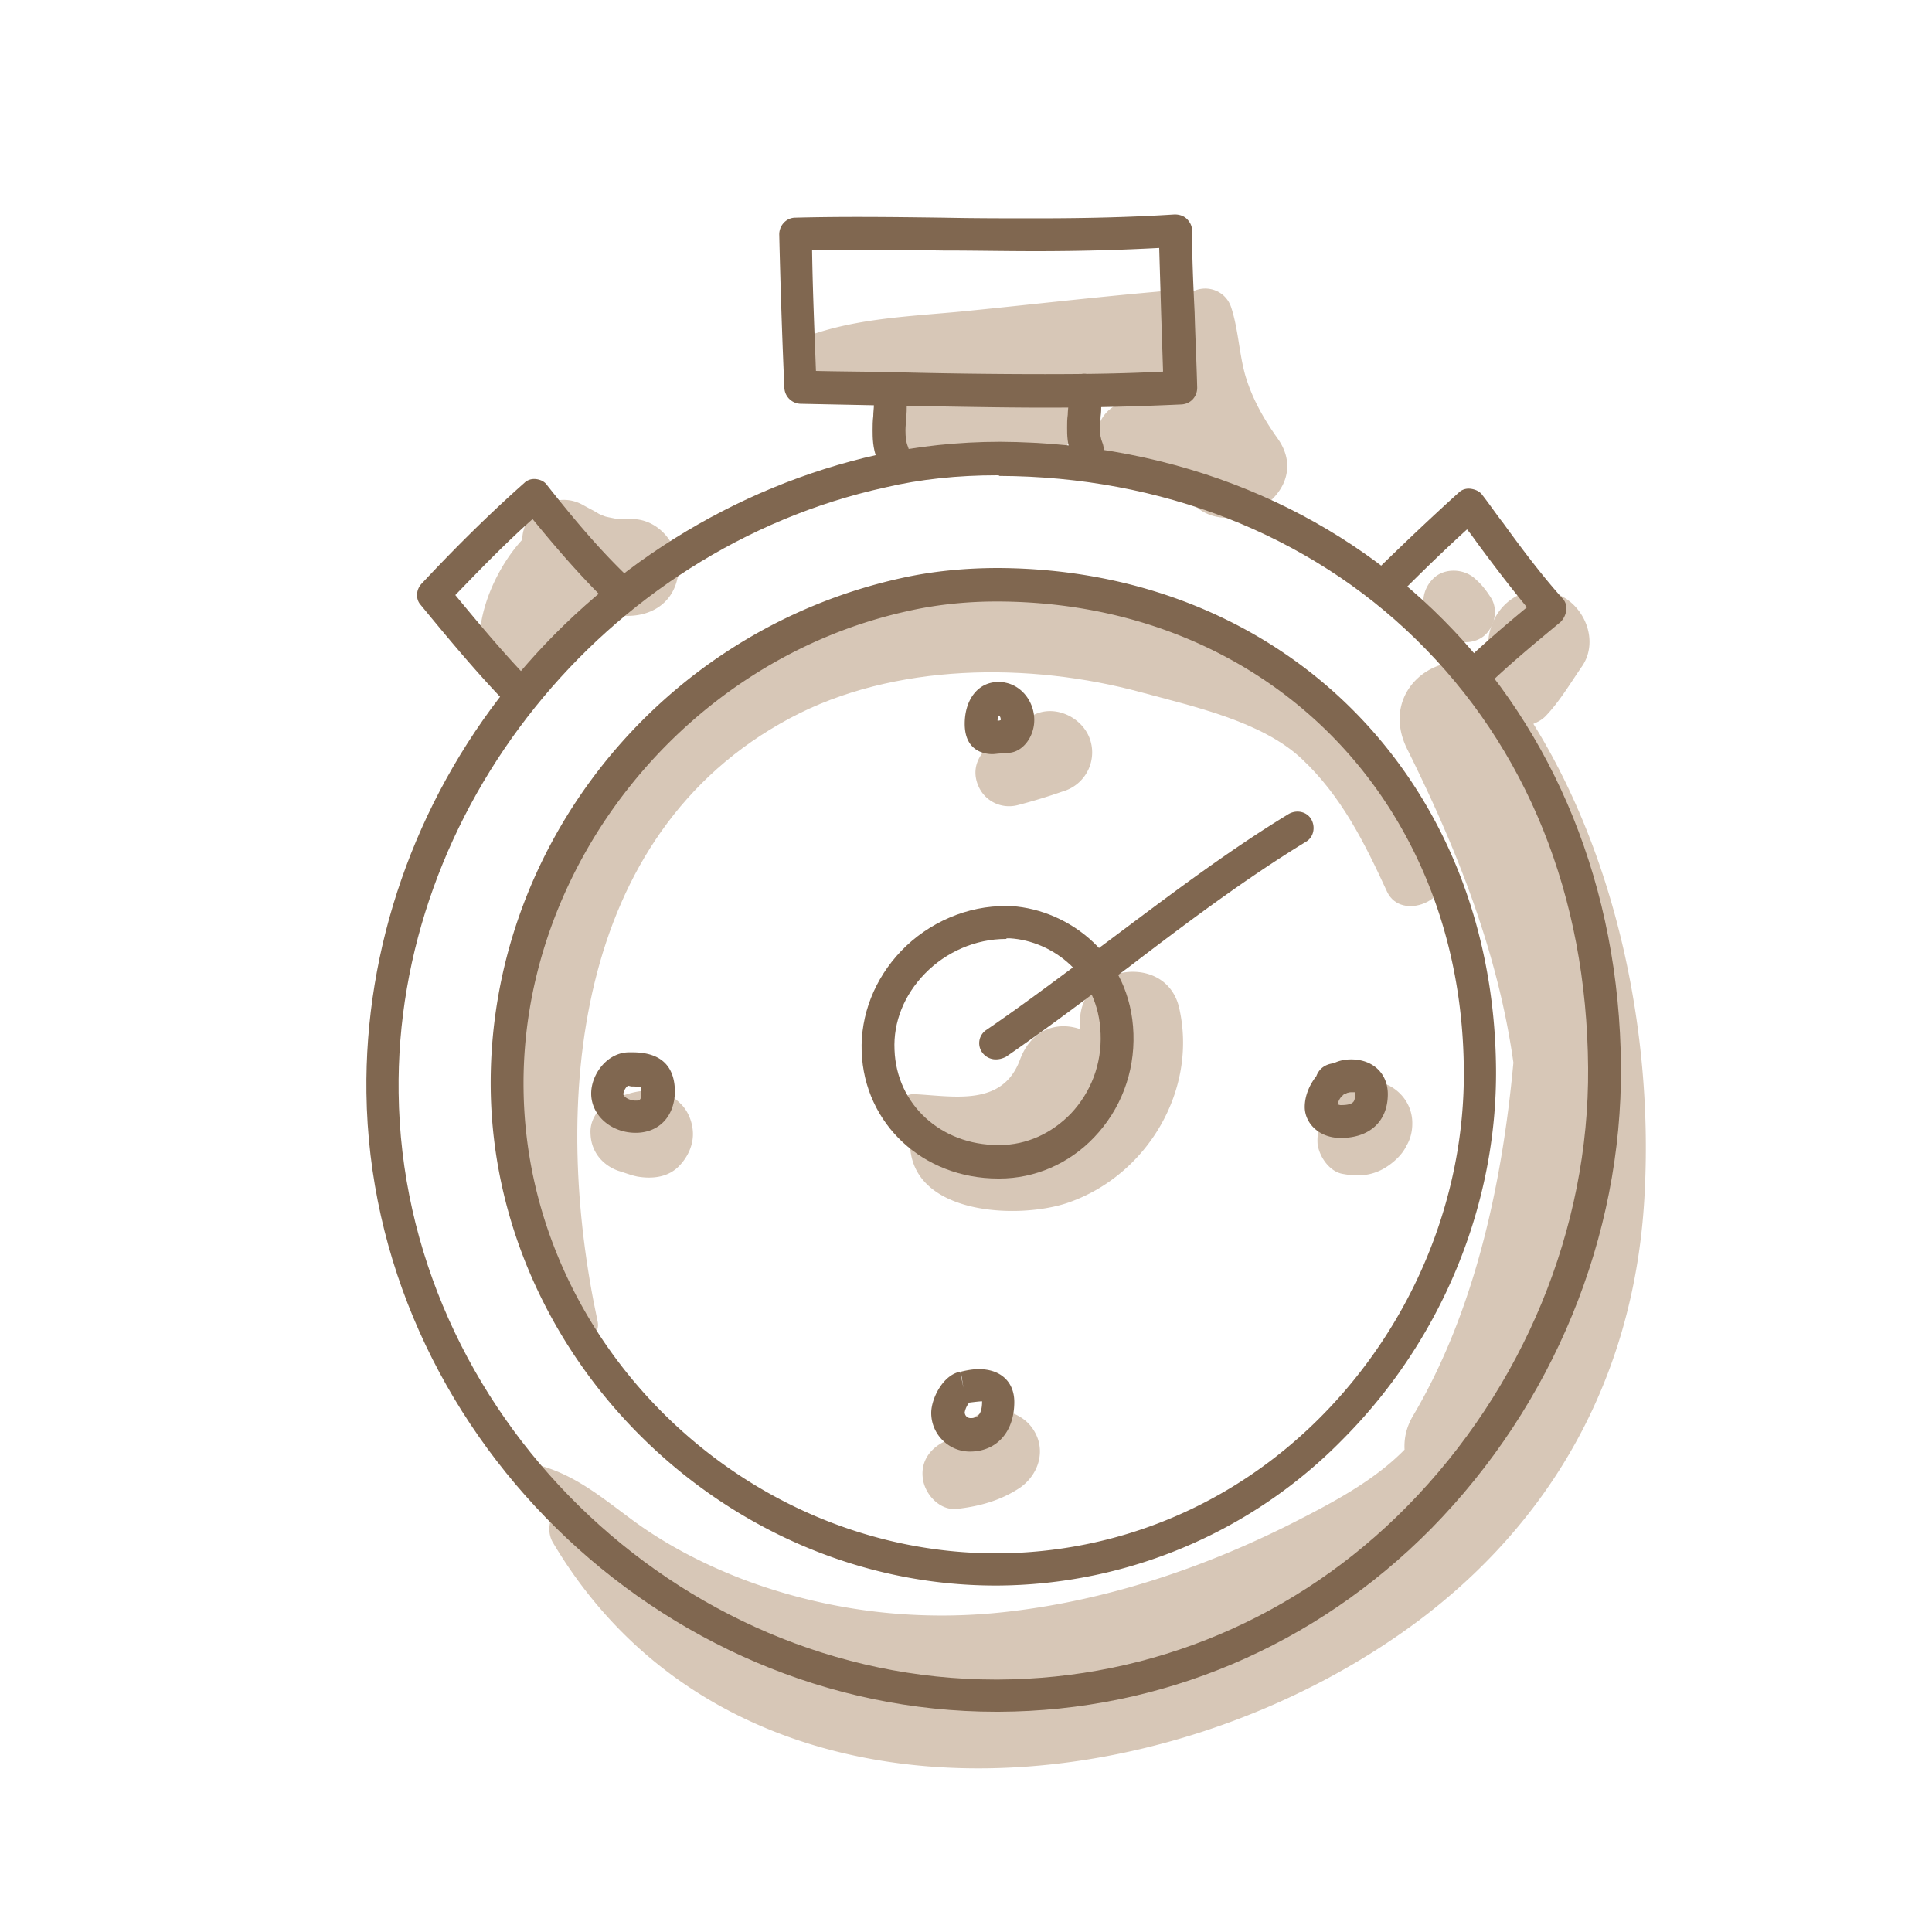
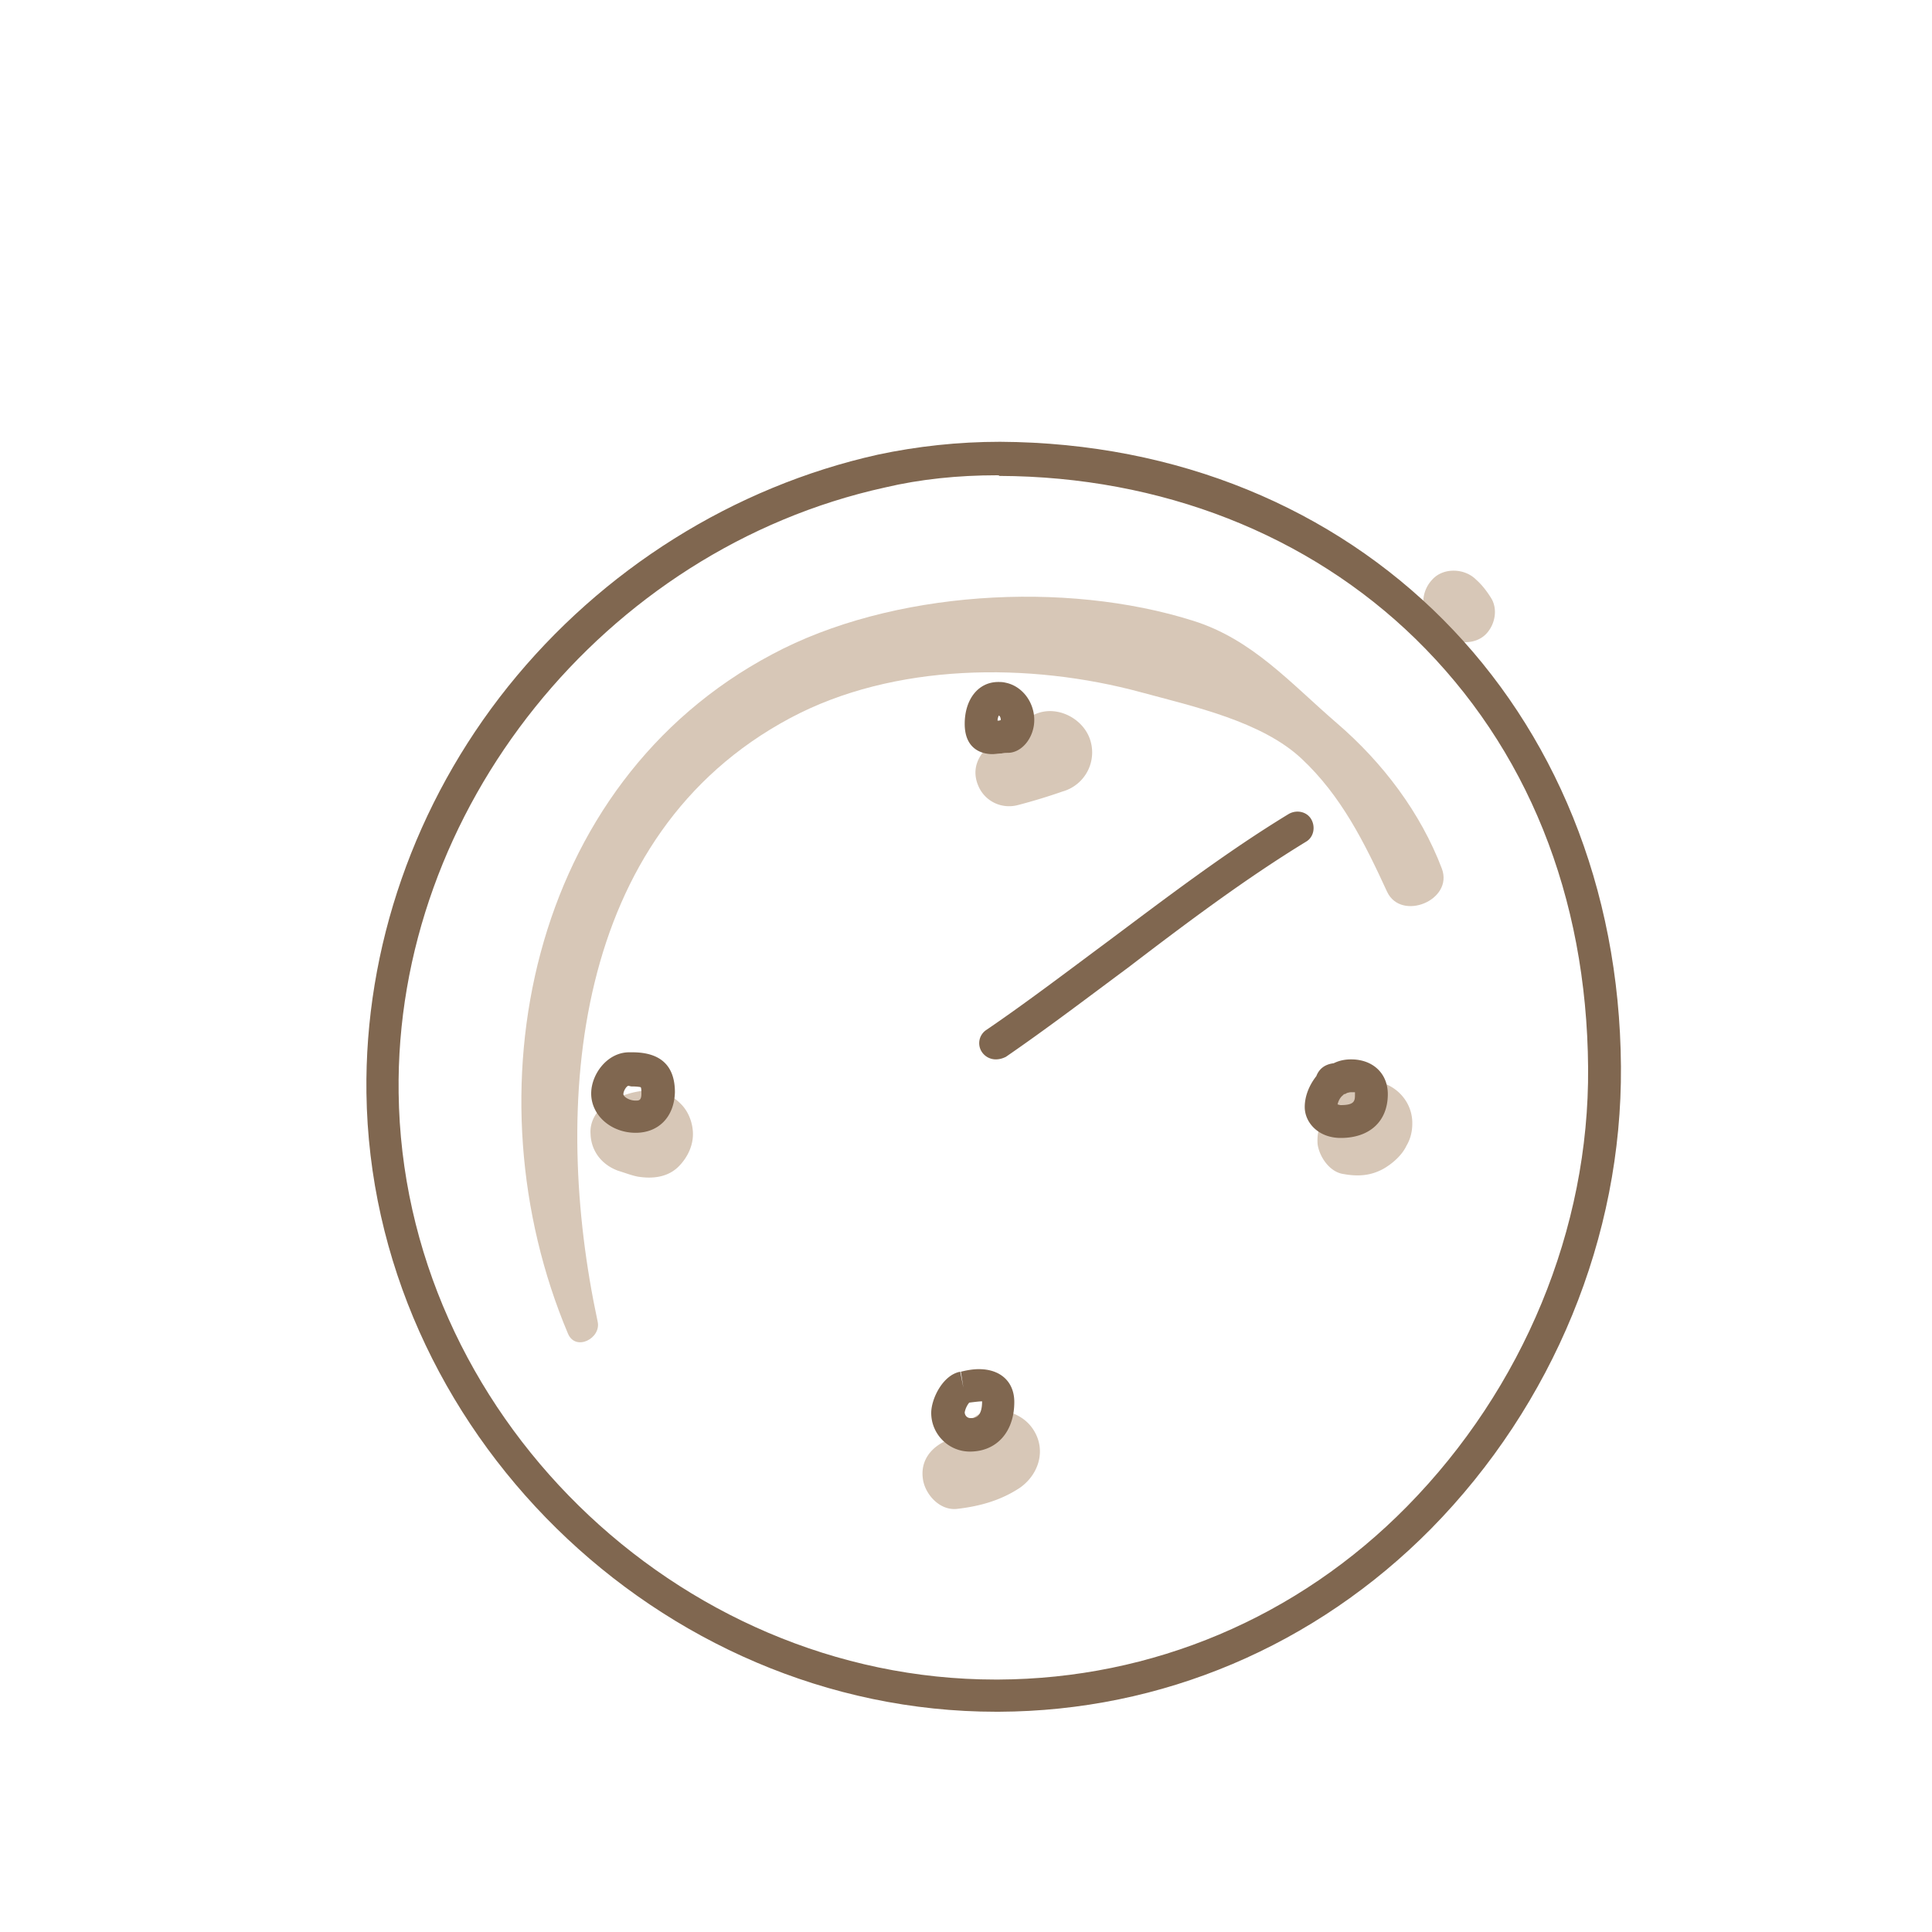
<svg xmlns="http://www.w3.org/2000/svg" xml:space="preserve" id="Layer_1" x="0" y="0" version="1.1" viewBox="0 0 30 30">
  <style>.st0{fill:#d7c7b7}.st1{fill:#806750}</style>
-   <path d="M19.84 6.81c-.22-.31-.39-.61-.5-.97-.1-.35-.11-.72-.22-1.06-.1-.32-.5-.4-.72-.16a.687.687 0 0 0-.44-.09c-1.02.09-2.04.21-3.06.31-.86.08-1.74.11-2.54.45-.17.07-.15.34 0 .42.44.22.93.37 1.46.46-.31.18-.28.72.11.82.68.17 1.43.15 2.12.2.54.04.72-.56.54-.95.48-.03.94-.08 1.36-.13-.01.01-.02.01-.03.02.03-.02-.08.05-.16.12-.01 0-.01 0-.02.01a.86.86 0 0 0-.32 0c-.17.04-.32.2-.36.36-.12.51.37.94.83 1.03.17.03.35.04.52.02.51.88 2.06.03 1.43-.86zm-1.53 8.84c-.2-.87-1.54-.67-1.54.21v.12c-.34-.12-.75-.01-.93.47-.27.74-1.03.57-1.64.54-.19-.01-.35.2-.29.38.05.14.13.26.22.37 0 1.14 1.71 1.2 2.47.93 1.22-.43 2-1.75 1.71-3.02z" class="st0" />
  <path d="M22.39 13.49c-.33-.87-.92-1.65-1.63-2.26-.72-.62-1.31-1.3-2.23-1.59-1.99-.63-4.69-.47-6.54.52-3.79 2.01-4.74 6.83-3.17 10.55.12.28.52.07.46-.19-.72-3.36-.4-7.56 2.99-9.37 1.61-.86 3.72-.87 5.45-.4.81.22 1.87.45 2.49 1.03.62.58.98 1.31 1.33 2.07.22.46 1.03.13.85-.36z" class="st0" />
-   <path d="M23.81 11.24c.07-.03.13-.06.19-.12.22-.23.39-.52.57-.78.28-.42 0-1.02-.47-1.14-.51-.14-.95.25-.99.75-.01.14-.03.28-.04.43-.72-.37-1.67.34-1.22 1.25.79 1.59 1.41 3.17 1.65 4.87-.18 1.95-.62 3.89-1.55 5.47-.11.18-.15.36-.14.54-.48.49-1.13.83-1.78 1.16-1.36.68-2.82 1.17-4.33 1.35-1.4.17-2.8.01-4.12-.48-.61-.23-1.22-.54-1.75-.93s-.98-.78-1.65-.9c-.18-.04-.29.18-.13.27.21.13.39.3.57.49-.01.02-.02.03-.03.05-.08.14-.08.31 0 .44 2.85 4.79 9.6 4.16 13.55 1.12 2.12-1.64 3.28-3.92 3.4-6.6.12-2.41-.42-5.13-1.73-7.24zM9.78 8.06h-.2c.02 0-.15-.03-.18-.04-.03-.01-.05-.02-.05-.02a.3.3 0 0 1-.08-.04c-.07-.04-.15-.08-.22-.12-.43-.24-.94.11-.94.54-.47.51-.86 1.45-.56 2.11.13.29.55.36.8.21.04-.03.08-.06.12-.1.21-.17.3-.47.45-.7.07-.12.21-.28.34-.44.1.04.21.07.32.09.45.07.88-.14.95-.63.05-.43-.29-.88-.75-.86z" class="st0" />
  <path d="M23.15 9.28c-.07-.11-.14-.2-.23-.28-.18-.18-.51-.19-.68 0-.18.19-.19.49 0 .68.09.09.18.17.28.23.17.1.42.08.56-.07.14-.15.18-.39.07-.56zm-12.59 7.85c-.18-.18-.42-.22-.66-.18-.11.02-.2.05-.3.09-.24.08-.45.3-.43.57.01.27.18.48.43.57.1.03.2.07.3.09.24.04.49.01.66-.18.12-.13.2-.3.2-.48 0-.17-.07-.36-.2-.48zm5.45 5.02c-.22-.28-.71-.36-.96-.07-.04.04-.08.09-.12.13l-.04.04c-.04.02-.07.05-.11.07-.02.01-.19.09-.06.04-.25.1-.43.31-.39.6.03.24.26.5.53.47.35-.04.68-.13.98-.33.31-.22.42-.63.17-.95zm5.83-5.04a.667.667 0 0 0-.49-.32.643.643 0 0 0-.74.52.7.7 0 0 0-.08.1c-.06.11-.08.23-.07.36.03.2.19.43.4.46.22.04.42.03.62-.08.14-.08.29-.21.36-.36.06-.1.09-.22.09-.34a.64.64 0 0 0-.09-.34zm-4.93-5.67c-.14-.33-.58-.52-.91-.31l-.6.42c-.21.16-.32.39-.21.65.1.24.36.37.62.3.23-.06.46-.13.69-.21a.63.63 0 0 0 .41-.85z" class="st0" />
  <path d="M15.47 26.58c-5.24 0-9.71-4.39-9.78-9.61-.03-2.25.75-4.5 2.2-6.31 1.46-1.82 3.5-3.1 5.74-3.6.61-.13 1.25-.2 1.9-.2 5.54.03 9.6 4.11 9.64 9.7.02 2.64-1.05 5.25-2.95 7.18-1.8 1.82-4.18 2.83-6.71 2.84h-.04zm.01-19.2c-.6 0-1.19.06-1.74.19-4.36.96-7.61 5.01-7.55 9.4.06 4.95 4.31 9.11 9.27 9.11h.04c2.39-.01 4.65-.96 6.35-2.69 1.8-1.83 2.83-4.31 2.81-6.81-.02-2.67-.95-4.97-2.68-6.66-1.66-1.62-3.95-2.52-6.46-2.53-.01-.01-.02-.01-.04-.01z" class="st1" />
-   <path d="M15.46 24.62c-4.2 0-7.78-3.52-7.84-7.7-.05-3.77 2.63-7.11 6.36-7.94.49-.11 1-.16 1.52-.16 4.44.02 7.69 3.29 7.73 7.77.02 2.11-.84 4.21-2.37 5.75a7.564 7.564 0 0 1-5.38 2.28h-.02zm.01-15.28c-.47 0-.94.05-1.38.15-3.45.76-6.01 3.96-5.96 7.43.05 3.92 3.41 7.21 7.36 7.2 1.89-.01 3.67-.76 5.02-2.12 1.43-1.44 2.24-3.41 2.22-5.39-.03-4.19-3.07-7.25-7.22-7.27h-.04zM8.1 11.06a.25.25 0 0 1-.18-.08c-.5-.51-.97-1.08-1.39-1.59-.08-.09-.07-.24.02-.33.42-.45.98-1.02 1.59-1.56.05-.05.12-.07.19-.06.07.01.13.04.17.1.38.48.83 1.03 1.35 1.51.1.1.11.26.01.36-.1.1-.26.1-.36.01-.46-.44-.87-.92-1.23-1.36-.45.4-.86.83-1.2 1.18.38.46.78.94 1.21 1.38.1.1.1.26 0 .36a.25.25 0 0 1-.18.08zm14.77-.3a.25.25 0 0 1-.18-.08c-.1-.1-.09-.26.01-.36.32-.31.66-.6 1.01-.89-.27-.33-.53-.67-.78-1.01-.05-.07-.1-.14-.15-.2-.33.3-.66.62-.97.93l-.16.15c-.1.1-.26.1-.36-.01-.1-.1-.1-.26.01-.36l.15-.15c.39-.38.79-.76 1.2-1.13.05-.05.12-.07.19-.06.07.01.14.04.18.1.11.14.21.29.32.43.29.4.59.8.92 1.17.05.05.07.12.06.19a.31.31 0 0 1-.09.18c-.41.34-.81.67-1.18 1.03-.05.05-.11.07-.18.07zm-6.63-4.43c-.78 0-1.58-.02-2.34-.03l-1.47-.03a.26.26 0 0 1-.25-.24c-.03-.66-.06-1.53-.08-2.39 0-.14.11-.26.25-.26.76-.02 1.53-.01 2.3 0 .48.01.96.01 1.44.01.84 0 1.52-.02 2.15-.06.07 0 .14.02.19.07.05.05.08.11.08.18 0 .42.02.86.04 1.27.01.38.03.77.04 1.17 0 .14-.1.25-.24.26-.65.03-1.33.05-2.11.05zm-3.57-.57c.41.01.82.01 1.23.02.77.02 1.56.03 2.33.03.67 0 1.27-.01 1.83-.04l-.03-.91L18 3.85c-.56.03-1.18.05-1.92.05-.48 0-.96-.01-1.44-.01-.68-.01-1.36-.02-2.03-.01.01.67.04 1.33.06 1.88z" class="st1" />
-   <path d="M13.86 7.29c-.1 0-.2-.06-.24-.16-.07-.17-.07-.34-.07-.45 0-.07 0-.14.01-.22 0-.06.01-.12.01-.18 0-.07 0-.12-.01-.16-.03-.14.06-.27.2-.3.14-.03.27.06.3.2.02.08.02.16.02.26 0 .07 0 .14-.01.21 0 .06-.01.13-.01.19 0 .11.01.19.04.26.05.13-.01.28-.14.33-.04.01-.07.02-.1.02zm3.02-.06c-.1 0-.2-.06-.24-.16-.07-.17-.07-.32-.07-.43 0-.07 0-.13.01-.2 0-.06.01-.11.01-.17 0-.06 0-.11-.01-.16-.03-.14.06-.27.2-.3.14-.03.27.06.3.2.02.08.02.16.02.26 0 .07 0 .13-.01.2 0 .06-.01.11-.01.17 0 .1.01.17.04.24.05.13-.01.28-.14.33-.04.01-.07.02-.1.02zM15.5 18.3c-1.17 0-2.08-.85-2.12-1.97-.02-.57.2-1.13.61-1.56.43-.45 1.04-.71 1.64-.7h.08c.89.06 1.85.77 1.89 1.98.02.61-.2 1.18-.61 1.61-.39.41-.92.64-1.47.64h-.02zm.12-3.72c-.47 0-.93.2-1.26.54-.32.33-.49.75-.47 1.18.03.85.72 1.48 1.61 1.48h.02c.42 0 .81-.18 1.11-.49.31-.33.48-.77.46-1.24-.03-.91-.75-1.44-1.41-1.48h-.05c0 .01-.01.01-.01.01z" class="st1" />
  <path d="M15.46 16.45a.26.26 0 0 1-.21-.11.246.246 0 0 1 .07-.35c.63-.43 1.26-.91 1.88-1.37.91-.68 1.84-1.39 2.81-1.98.12-.07.28-.04.35.08.07.12.04.28-.08.35-.95.58-1.88 1.28-2.77 1.96-.62.46-1.25.94-1.89 1.38-.06.03-.11.04-.16.04zm-.05-4.74c-.1 0-.43-.03-.43-.47 0-.38.21-.65.52-.65.03 0 .07 0 .11.01.26.05.45.3.45.58 0 .27-.19.51-.41.51-.03 0-.06 0-.1.01-.05 0-.1.01-.14.01zm.1-.6c-.01.02-.02.05-.02.08.02 0 .03 0 .05-.01 0-.03-.01-.06-.03-.07zm-5.64 6.48c-.38 0-.69-.27-.69-.61 0-.3.25-.64.59-.64h.05c.44 0 .66.21.66.62-.01.38-.25.63-.61.63zm-.11-.73c-.03 0-.08.08-.08.13 0 .04.09.1.19.1.05 0 .09 0 .09-.11 0-.1-.01-.1-.02-.1 0 0-.04-.01-.14-.01l-.04-.01zm5.3 5.68c-.33 0-.6-.27-.6-.6 0-.22.18-.59.45-.64l.05.25-.04-.25c.08-.02.18-.04.28-.04.34 0 .55.2.55.51 0 .46-.27.77-.69.77zm-.01-.76a.34.34 0 0 0-.07.15c0 .04.03.09.09.09s.18 0 .18-.26c-.04 0-.12.01-.2.02zm-.03.01zm-.05-.25-.05-.25.05.25zm5.85-3.87c-.35 0-.56-.24-.56-.48 0-.17.07-.34.18-.48.03-.08.1-.18.27-.2.08-.04.17-.06.27-.06.34 0 .57.22.57.54 0 .42-.28.68-.73.68zm-.05-.52c.01 0 .03.01.05.01.22 0 .22-.07.22-.17v-.03h-.06c-.03 0-.05.01-.06.01-.02.01-.03.02-.05.02l-.02.02c-.04.03-.07.09-.08.14zm-.08-.64z" class="st1" />
</svg>